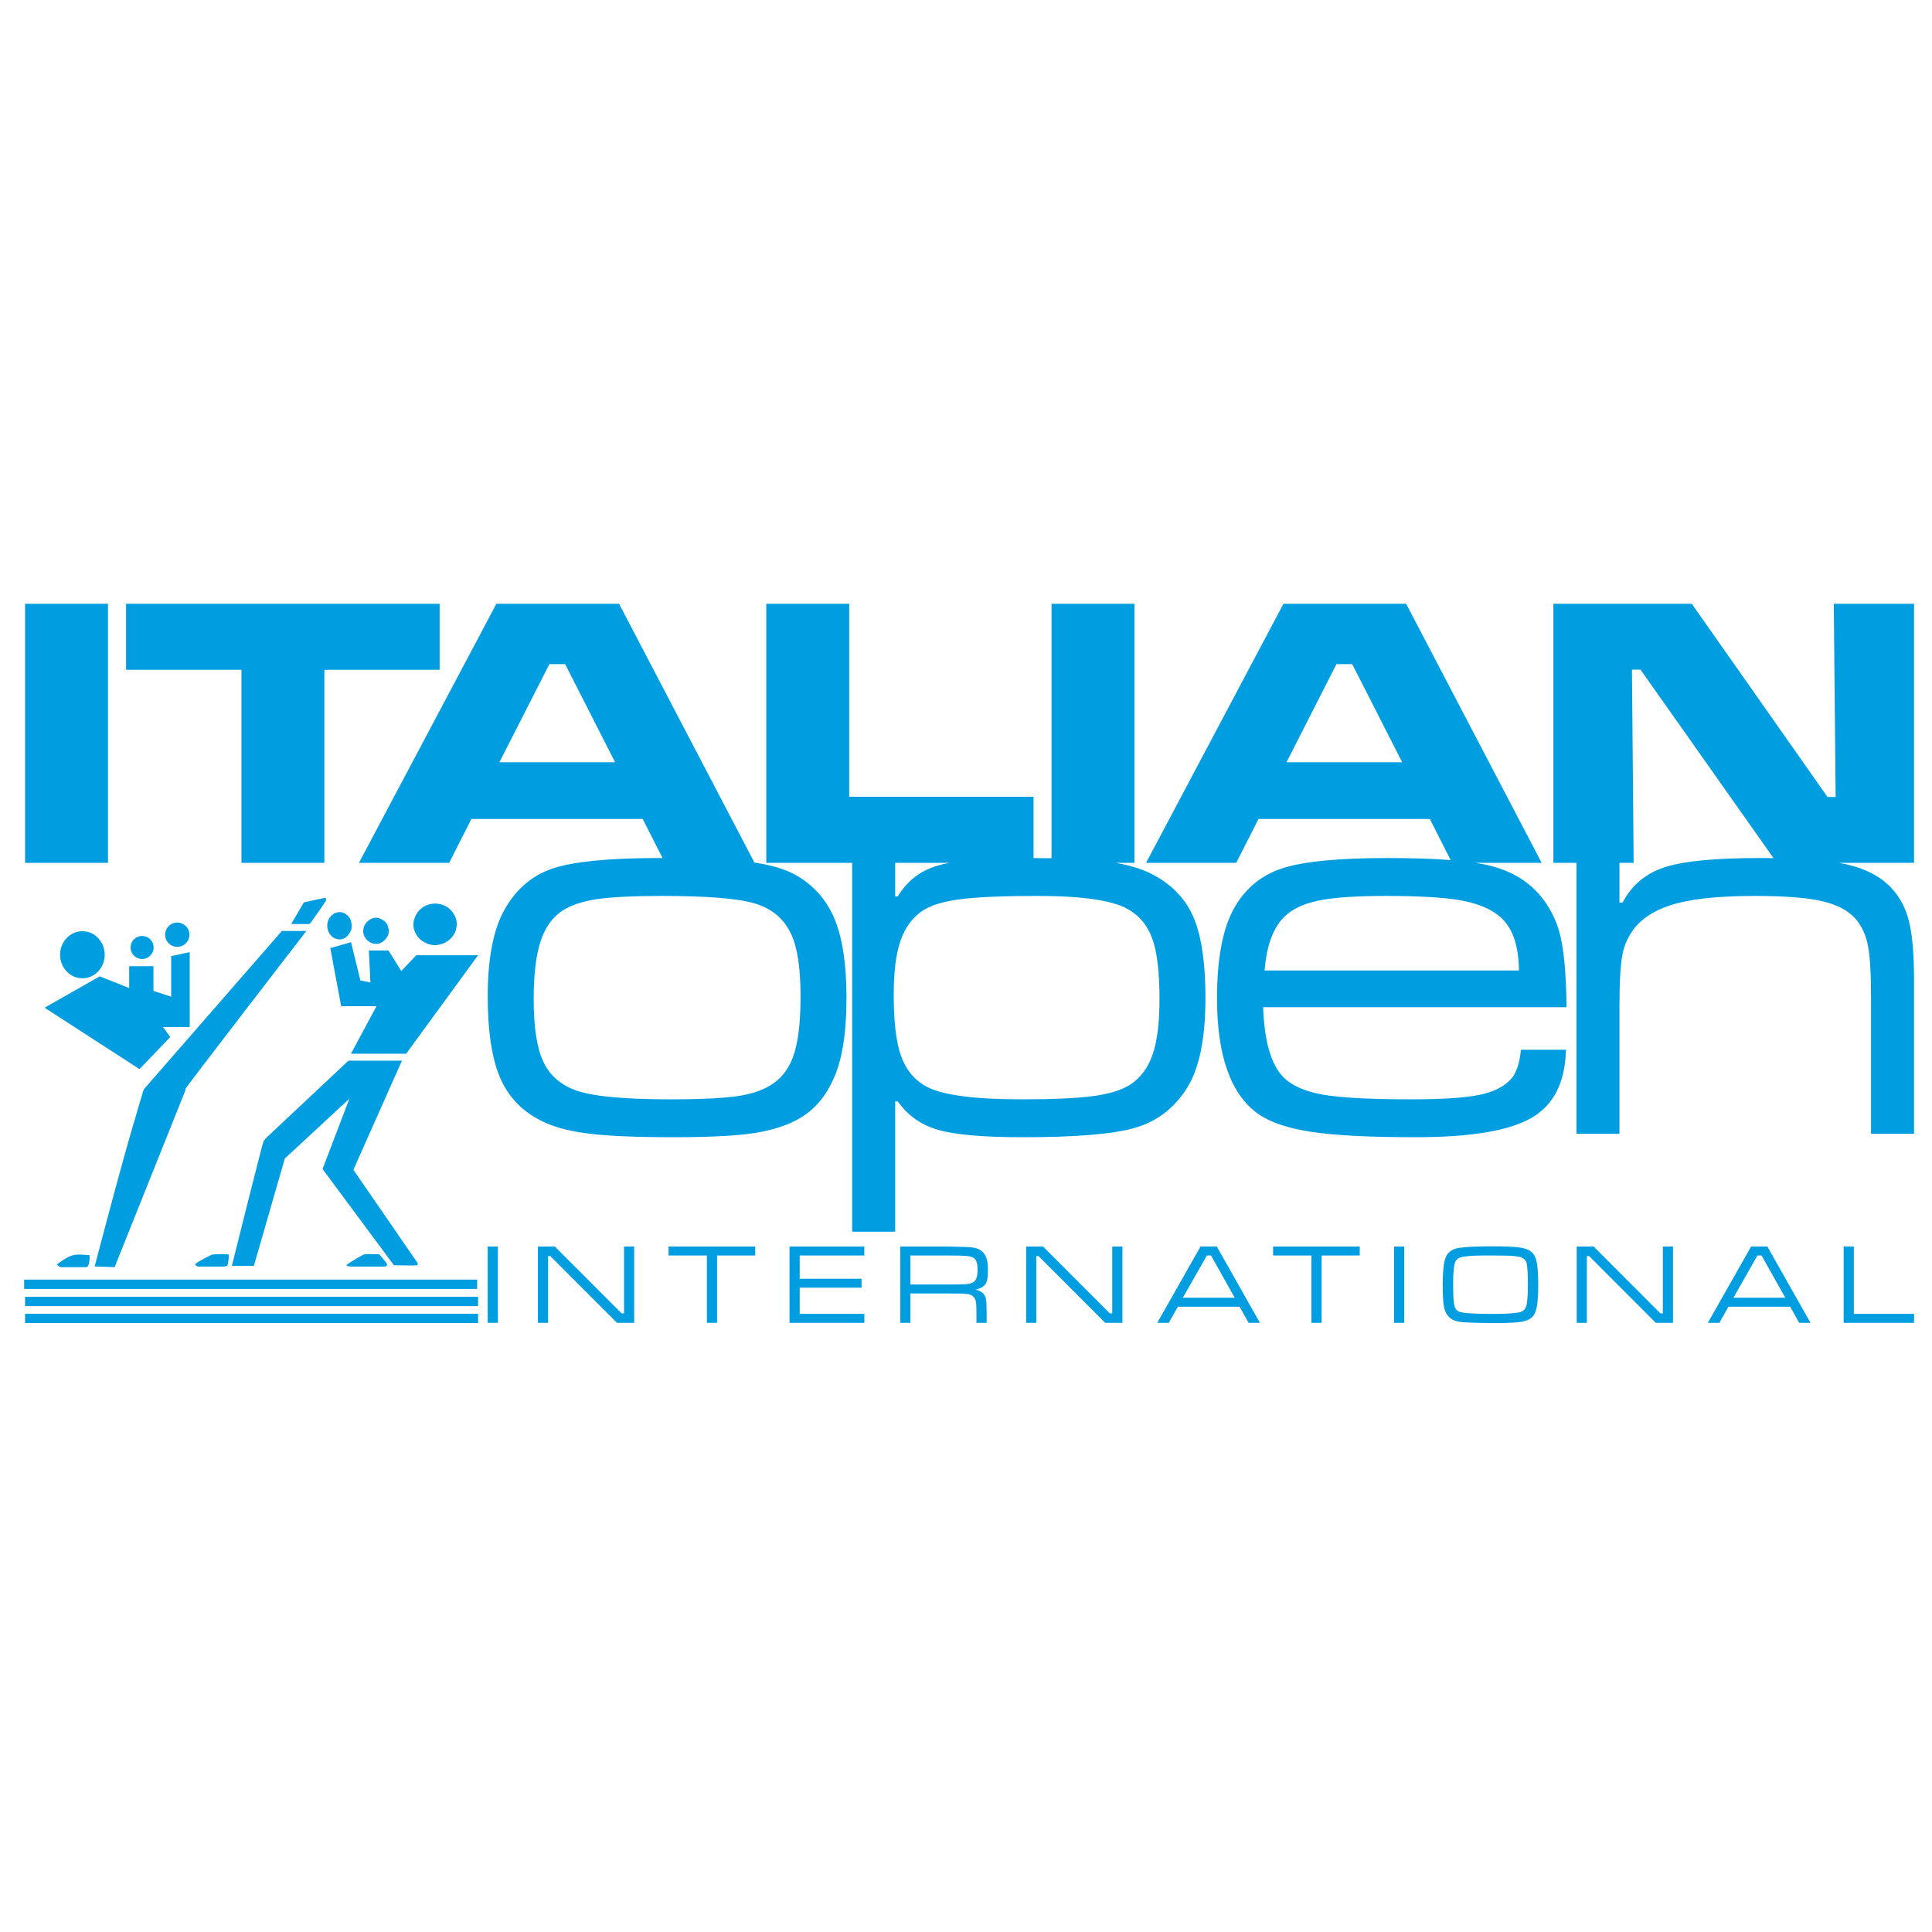
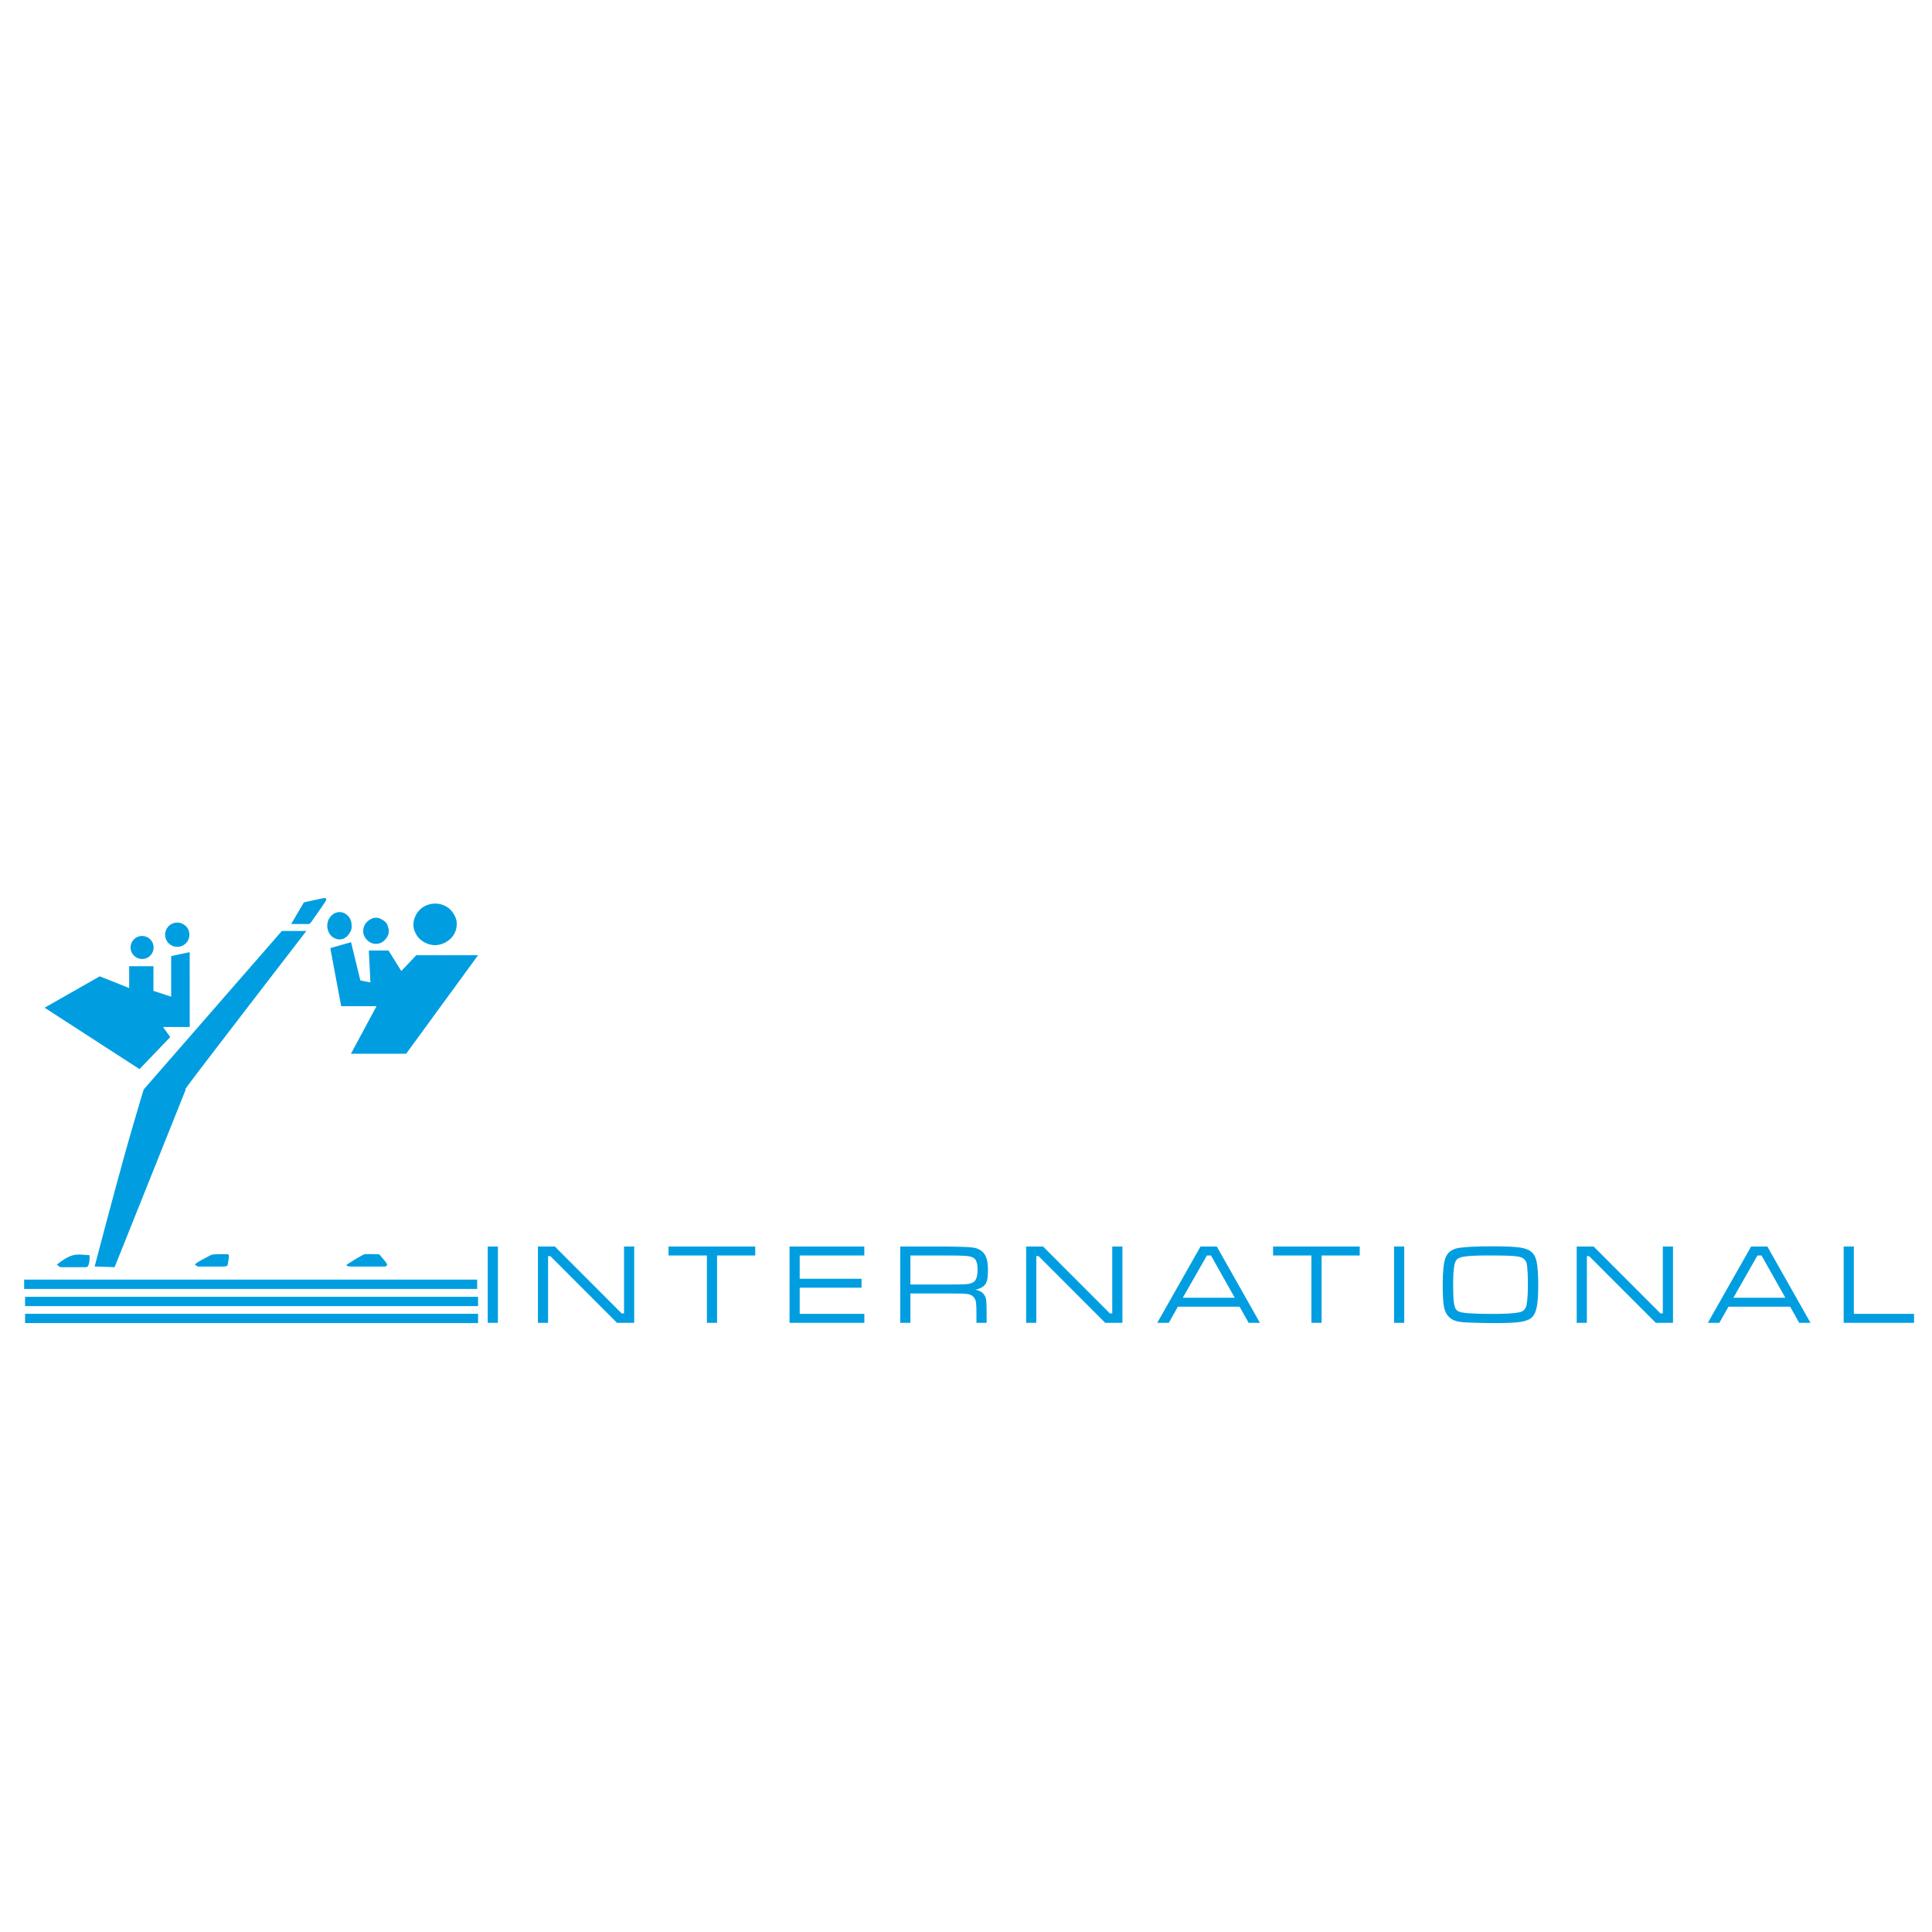
<svg xmlns="http://www.w3.org/2000/svg" width="80" height="80" viewBox="0 0 80 80" fill="none">
-   <path fill-rule="evenodd" clip-rule="evenodd" d="M1.038 25H4.472V35.728H1.038V25ZM27.125 35.529C27.23 35.529 27.333 35.529 27.434 35.53L26.614 33.912H19.519L18.599 35.728H14.864L20.555 25H25.633L31.239 35.717C31.994 35.827 32.592 36.013 33.031 36.28C33.745 36.706 34.26 37.314 34.577 38.101C34.893 38.888 35.051 39.963 35.051 41.314C35.051 42.819 34.861 43.967 34.479 44.75C34.204 45.342 33.834 45.809 33.368 46.141C32.906 46.474 32.297 46.713 31.547 46.863C30.816 47.013 29.603 47.09 27.908 47.09C26.309 47.09 25.101 47.038 24.285 46.928C23.47 46.823 22.808 46.632 22.302 46.352C21.547 45.951 21.007 45.354 20.683 44.567C20.358 43.776 20.196 42.673 20.196 41.257C20.196 39.671 20.431 38.47 20.898 37.655C21.372 36.815 22.03 36.255 22.869 35.967C23.709 35.683 25.129 35.537 27.125 35.529ZM5.22 25H18.204V27.736H13.432V35.728H9.998V27.736H5.22V25ZM25.469 31.562L23.401 27.5H22.749L20.68 31.562H25.469ZM31.73 25H35.164V32.992H42.796V35.53C43.057 35.531 43.305 35.534 43.542 35.538V25H46.976V35.728H46.196C46.874 35.843 47.441 36.035 47.895 36.3C48.669 36.754 49.201 37.371 49.489 38.154C49.773 38.916 49.915 39.967 49.915 41.314C49.915 43.018 49.655 44.275 49.132 45.083C48.609 45.898 47.899 46.437 47.01 46.697C46.118 46.961 44.564 47.09 42.345 47.09C40.718 47.09 39.554 46.989 38.848 46.786C38.147 46.587 37.587 46.19 37.173 45.606H37.068V51.001H35.287V35.728H31.73V25ZM39.324 35.728H37.068V37.119H37.173C37.562 36.478 38.11 36.052 38.816 35.846C38.962 35.802 39.132 35.763 39.324 35.728ZM60.069 35.614L59.206 33.912H52.111L51.19 35.728H47.456L53.146 25H58.224L63.836 35.728H61.088C61.299 35.76 61.489 35.797 61.659 35.837C62.523 36.044 63.212 36.442 63.728 37.026C64.154 37.517 64.45 38.089 64.608 38.738C64.766 39.387 64.851 40.377 64.868 41.707H52.304C52.353 43.111 52.629 44.072 53.136 44.596C53.477 44.949 54.024 45.192 54.771 45.326C55.521 45.456 56.738 45.521 58.426 45.521C59.703 45.521 60.637 45.46 61.233 45.342C61.825 45.224 62.267 45.005 62.563 44.689C62.782 44.446 62.925 44.036 62.977 43.468H64.843C64.811 44.815 64.336 45.756 63.419 46.287C62.498 46.823 60.9 47.09 58.616 47.09C56.73 47.09 55.298 47.017 54.32 46.871C53.343 46.725 52.604 46.478 52.105 46.129C50.965 45.322 50.394 43.724 50.394 41.338C50.394 39.667 50.637 38.413 51.12 37.574C51.578 36.775 52.243 36.231 53.107 35.951C53.975 35.671 55.424 35.529 57.452 35.529C58.474 35.529 59.346 35.557 60.069 35.614ZM58.061 31.562L55.992 27.5H55.34L53.272 31.562H58.061ZM64.322 25H70.052L75.672 33H76.01L75.933 25H79.256V35.728H76.132C76.257 35.749 76.373 35.772 76.482 35.797C77.261 35.975 77.873 36.296 78.315 36.766C78.664 37.136 78.912 37.602 79.05 38.162C79.188 38.718 79.256 39.525 79.256 40.58V46.949H77.476V41.338C77.476 40.332 77.435 39.61 77.35 39.172C77.269 38.734 77.098 38.361 76.847 38.06C76.543 37.712 76.084 37.464 75.459 37.318C74.839 37.172 73.91 37.099 72.673 37.099C71.293 37.099 70.218 37.2 69.448 37.403C68.681 37.602 68.101 37.935 67.711 38.393C67.444 38.726 67.265 39.099 67.184 39.517C67.099 39.931 67.058 40.669 67.058 41.732V46.949H65.277V35.728H64.322V25ZM73.437 35.533L67.93 27.728H67.576L67.646 35.728H67.058V37.371H67.188C67.569 36.649 68.149 36.162 68.932 35.91C69.711 35.655 71.03 35.529 72.883 35.529C73.074 35.529 73.258 35.53 73.437 35.533ZM27.409 37.099C26.228 37.099 25.34 37.144 24.735 37.229C24.135 37.318 23.656 37.476 23.299 37.703C22.878 37.975 22.573 38.401 22.383 38.981C22.192 39.566 22.099 40.357 22.099 41.363C22.099 42.502 22.224 43.358 22.48 43.922C22.732 44.49 23.17 44.892 23.786 45.127C24.468 45.391 25.794 45.521 27.766 45.521C29.048 45.521 29.993 45.472 30.601 45.379C31.206 45.281 31.689 45.107 32.045 44.843C32.439 44.567 32.723 44.15 32.893 43.598C33.064 43.042 33.149 42.263 33.149 41.257C33.149 40.069 33.015 39.196 32.743 38.645C32.443 38.024 31.944 37.614 31.242 37.407C30.54 37.2 29.263 37.099 27.409 37.099ZM42.95 37.099C41.514 37.099 40.451 37.144 39.753 37.237C39.055 37.326 38.536 37.489 38.195 37.716C37.773 38.004 37.473 38.417 37.287 38.957C37.1 39.501 37.007 40.247 37.007 41.196C37.007 42.312 37.108 43.156 37.311 43.728C37.514 44.295 37.859 44.717 38.349 44.985C38.998 45.342 40.313 45.521 42.297 45.521C43.619 45.521 44.617 45.476 45.286 45.383C45.956 45.293 46.463 45.131 46.812 44.904C47.242 44.616 47.546 44.198 47.732 43.651C47.919 43.099 48.012 42.336 48.012 41.363C48.012 40.263 47.915 39.432 47.716 38.876C47.517 38.316 47.172 37.902 46.682 37.635C46.049 37.278 44.803 37.099 42.95 37.099ZM62.896 40.186C62.888 39.087 62.596 38.316 62.016 37.882C61.635 37.59 61.103 37.387 60.417 37.269C59.732 37.156 58.726 37.099 57.403 37.099C56.247 37.099 55.367 37.152 54.758 37.261C54.154 37.367 53.679 37.553 53.339 37.825C52.779 38.259 52.454 39.046 52.365 40.186H62.896Z" fill="#009EE0" />
  <path fill-rule="evenodd" clip-rule="evenodd" d="M20.196 51.616H20.617V54.775H20.196V51.616ZM22.274 51.616H22.976L25.743 54.386H25.84V51.616H26.261V54.775H25.549L22.788 52.012H22.695V54.775H22.274V51.616ZM27.683 51.616H31.272V51.987H29.692V54.775H29.271V51.987H27.683V51.616ZM32.693 54.775V51.616H35.789V51.987H33.114V52.951H35.675V53.321H33.114V54.404H35.791V54.775H32.693ZM37.277 54.775V51.616H39.246C39.78 51.623 40.12 51.635 40.269 51.656C40.529 51.69 40.709 51.806 40.81 52.007C40.876 52.141 40.909 52.328 40.909 52.569C40.909 52.751 40.899 52.89 40.879 52.985C40.859 53.08 40.824 53.155 40.773 53.212C40.691 53.304 40.563 53.368 40.389 53.405C40.525 53.428 40.633 53.48 40.713 53.562C40.773 53.627 40.811 53.704 40.829 53.794C40.845 53.883 40.854 54.061 40.854 54.326V54.775H40.433V54.471C40.433 54.214 40.428 54.036 40.416 53.937C40.386 53.737 40.273 53.619 40.077 53.585C39.999 53.575 39.931 53.568 39.87 53.565C39.808 53.563 39.601 53.561 39.246 53.56H37.698V54.775H37.277ZM37.698 53.189H39.246C39.656 53.189 39.919 53.184 40.035 53.172C40.15 53.16 40.244 53.132 40.317 53.085C40.425 53.014 40.479 52.84 40.479 52.562C40.479 52.324 40.429 52.168 40.329 52.098C40.264 52.051 40.162 52.021 40.025 52.007C39.886 51.994 39.627 51.987 39.246 51.987H37.698V53.189ZM42.49 51.616H43.192L45.959 54.386H46.056V51.616H46.477V54.775H45.765L43.004 52.012H42.911V54.775H42.49V51.616ZM51.703 54.775L51.329 54.108H48.774L48.397 54.775H47.92L49.711 51.616H50.385L52.171 54.775H51.703ZM51.128 53.737L50.144 51.987H49.975L48.978 53.737H51.128ZM52.715 51.616H56.304V51.987H54.724V54.775H54.303V51.987H52.715V51.616ZM57.725 51.616H58.146V54.775H57.725V51.616ZM61.811 51.607C62.351 51.607 62.732 51.624 62.953 51.659C63.174 51.694 63.336 51.761 63.438 51.861C63.503 51.924 63.551 52 63.583 52.087C63.616 52.174 63.642 52.296 63.66 52.453C63.683 52.652 63.695 52.904 63.695 53.208C63.695 53.597 63.676 53.892 63.64 54.09C63.604 54.29 63.541 54.437 63.451 54.53C63.359 54.628 63.207 54.696 62.995 54.732C62.782 54.768 62.435 54.786 61.952 54.786C61.715 54.786 61.452 54.782 61.162 54.775C60.873 54.767 60.682 54.76 60.592 54.752C60.434 54.737 60.31 54.711 60.219 54.675C60.128 54.639 60.047 54.584 59.976 54.508C59.882 54.41 59.819 54.271 59.788 54.092C59.756 53.913 59.74 53.61 59.74 53.185C59.74 52.682 59.775 52.325 59.844 52.114C59.927 51.863 60.118 51.717 60.416 51.672C60.689 51.63 61.154 51.608 61.811 51.607ZM61.569 51.986C61.127 51.986 60.803 52.003 60.596 52.039C60.476 52.059 60.389 52.093 60.336 52.142C60.283 52.19 60.246 52.27 60.224 52.379C60.188 52.555 60.171 52.813 60.171 53.152C60.171 53.501 60.18 53.756 60.2 53.915C60.219 54.075 60.254 54.182 60.305 54.236C60.345 54.281 60.403 54.313 60.479 54.333C60.554 54.353 60.674 54.369 60.837 54.38C61.107 54.398 61.421 54.407 61.779 54.407C62.288 54.407 62.658 54.387 62.889 54.345C63.072 54.314 63.18 54.207 63.214 54.023C63.249 53.825 63.267 53.557 63.267 53.217C63.267 52.802 63.251 52.509 63.22 52.34C63.189 52.167 63.07 52.065 62.861 52.032C62.74 52.013 62.602 52.002 62.45 51.996C62.297 51.99 62.003 51.987 61.569 51.986ZM65.288 51.616H65.99L68.757 54.386H68.854V51.616H69.275V54.775H68.563L65.802 52.012H65.709V54.775H65.288V51.616ZM74.501 54.775L74.127 54.108H71.572L71.195 54.775H70.718L72.51 51.616H73.183L74.969 54.775H74.501ZM73.926 53.737L72.942 51.987H72.773L71.776 53.737H73.926ZM76.342 51.616H76.763V54.404H79.257V54.775H76.342V51.616Z" fill="#009EE0" />
  <path fill-rule="evenodd" clip-rule="evenodd" d="M19.796 54.786V54.401H1.038V54.786H19.796Z" fill="#009EE0" />
  <path fill-rule="evenodd" clip-rule="evenodd" d="M19.796 54.083V53.698H1.038V54.083H19.796Z" fill="#009EE0" />
  <path fill-rule="evenodd" clip-rule="evenodd" d="M19.758 53.372V52.986H1V53.372H19.758Z" fill="#009EE0" />
  <path fill-rule="evenodd" clip-rule="evenodd" d="M12.631 37.355L13.326 37.203C13.368 37.194 13.376 37.193 13.411 37.189C13.436 37.186 13.468 37.185 13.487 37.193C13.504 37.199 13.511 37.252 13.5 37.284C13.48 37.341 13.024 37.986 12.894 38.17C12.866 38.21 12.835 38.249 12.797 38.261H12.058L12.56 37.404C12.582 37.369 12.589 37.364 12.631 37.355Z" fill="#009EE0" />
  <path fill-rule="evenodd" clip-rule="evenodd" d="M18.91 38.181C18.956 38.713 18.54 39.093 18.068 39.135C17.772 39.162 17.424 38.983 17.274 38.757C17.076 38.458 17.069 38.177 17.229 37.877C17.482 37.404 18.11 37.277 18.545 37.578C18.703 37.686 18.89 37.944 18.91 38.181Z" fill="#009EE0" />
  <path fill-rule="evenodd" clip-rule="evenodd" d="M14.556 38.253C14.565 38.392 14.566 38.456 14.524 38.548C14.389 38.842 14.125 38.988 13.839 38.842C13.549 38.694 13.463 38.271 13.65 38.001C13.874 37.679 14.268 37.702 14.471 38.001C14.512 38.061 14.55 38.158 14.556 38.253Z" fill="#009EE0" />
  <path fill-rule="evenodd" clip-rule="evenodd" d="M16.094 38.479C16.141 38.71 15.969 38.917 15.831 39.007C15.578 39.171 15.218 39.072 15.071 38.731C15 38.565 15.049 38.343 15.162 38.21C15.28 38.072 15.457 37.99 15.599 38.001C15.735 38.012 15.953 38.13 16.023 38.262C16.058 38.329 16.083 38.423 16.094 38.479Z" fill="#009EE0" />
  <path fill-rule="evenodd" clip-rule="evenodd" d="M12.686 38.549C12.686 38.549 7.688 45.031 7.682 45.082C7.68 45.105 7.678 45.126 7.677 45.149L4.746 52.471L3.919 52.442C3.919 52.442 4.648 49.659 5.15 47.856C5.449 46.785 5.668 46.06 5.932 45.164C5.943 45.129 5.953 45.111 5.976 45.083L11.671 38.549H12.686Z" fill="#009EE0" />
  <path fill-rule="evenodd" clip-rule="evenodd" d="M15.273 39.357H16.086L16.617 40.208L17.237 39.554H19.796L16.818 43.632H14.533L15.59 41.665H14.127L13.677 39.259L14.536 39.014L14.922 40.597L15.338 40.681L15.273 39.357Z" fill="#009EE0" />
  <path fill-rule="evenodd" clip-rule="evenodd" d="M5.349 40.913V40.009H6.354V41.03L7.088 41.271V39.591L7.855 39.425L7.856 42.525H6.749L7.05 42.942L5.777 44.27L1.847 41.727L4.129 40.428L5.349 40.913Z" fill="#009EE0" />
-   <path fill-rule="evenodd" clip-rule="evenodd" d="M17.259 52.393C17.218 52.408 16.659 52.397 16.359 52.393C16.319 52.393 16.307 52.386 16.284 52.355L13.356 48.407L14.468 45.494L11.793 47.973L10.512 52.419H9.6C9.6 52.419 10.869 47.322 10.913 47.257C10.962 47.183 11.011 47.133 11.069 47.074L14.429 43.919H16.644L14.633 48.439L17.28 52.282C17.305 52.319 17.312 52.373 17.259 52.393Z" fill="#009EE0" />
  <path fill-rule="evenodd" clip-rule="evenodd" d="M9.234 52.445H8.19L8.067 52.368C8.067 52.368 8.106 52.33 8.142 52.295C8.185 52.254 8.74 51.956 8.785 51.95C8.91 51.931 9.199 51.925 9.407 51.937C9.422 51.937 9.437 51.938 9.451 51.943C9.47 51.949 9.472 51.954 9.476 51.996C9.483 52.085 9.44 52.311 9.433 52.354C9.422 52.414 9.407 52.424 9.324 52.438C9.285 52.444 9.276 52.445 9.234 52.445Z" fill="#009EE0" />
  <path fill-rule="evenodd" clip-rule="evenodd" d="M15.9 52.445H14.546C14.412 52.443 14.275 52.416 14.4 52.336C14.581 52.221 14.997 51.96 15.095 51.937C15.16 51.921 15.47 51.932 15.658 51.936C15.7 51.937 15.708 51.94 15.734 51.973C15.803 52.06 16.056 52.328 16.029 52.385C16.021 52.401 15.989 52.431 15.962 52.44C15.948 52.444 15.942 52.445 15.9 52.445Z" fill="#009EE0" />
  <path fill-rule="evenodd" clip-rule="evenodd" d="M3.55 52.471H2.493L2.351 52.366C2.351 52.366 2.414 52.318 2.472 52.275C2.836 52.009 3.024 51.936 3.348 51.95C3.496 51.956 3.71 51.976 3.71 51.976C3.71 51.976 3.712 52.057 3.71 52.122C3.707 52.195 3.685 52.405 3.612 52.459C3.599 52.47 3.592 52.471 3.55 52.471Z" fill="#009EE0" />
  <path fill-rule="evenodd" clip-rule="evenodd" d="M5.884 38.756C6.011 38.756 6.132 38.806 6.222 38.895C6.311 38.985 6.361 39.106 6.361 39.233C6.361 39.327 6.333 39.42 6.281 39.498C6.228 39.577 6.154 39.638 6.067 39.674C5.979 39.71 5.884 39.72 5.791 39.701C5.698 39.683 5.613 39.637 5.547 39.571C5.48 39.504 5.434 39.419 5.416 39.326C5.397 39.234 5.407 39.138 5.443 39.05C5.479 38.963 5.54 38.889 5.619 38.836C5.697 38.784 5.79 38.756 5.884 38.756Z" fill="#009EE0" />
  <path fill-rule="evenodd" clip-rule="evenodd" d="M7.34 38.201C7.406 38.201 7.472 38.214 7.533 38.239C7.594 38.265 7.649 38.302 7.696 38.348C7.743 38.395 7.78 38.45 7.805 38.511C7.83 38.573 7.843 38.638 7.843 38.704C7.843 38.803 7.814 38.901 7.759 38.983C7.703 39.066 7.625 39.131 7.533 39.169C7.441 39.207 7.34 39.217 7.242 39.197C7.145 39.178 7.055 39.13 6.985 39.06C6.914 38.989 6.866 38.9 6.847 38.802C6.828 38.705 6.838 38.603 6.876 38.511C6.914 38.42 6.978 38.341 7.061 38.286C7.144 38.231 7.241 38.201 7.34 38.201Z" fill="#009EE0" />
-   <path fill-rule="evenodd" clip-rule="evenodd" d="M3.412 38.559C3.533 38.559 3.653 38.584 3.765 38.633C3.877 38.682 3.979 38.754 4.065 38.845C4.151 38.935 4.219 39.043 4.265 39.161C4.312 39.279 4.335 39.406 4.335 39.534C4.335 39.727 4.281 39.915 4.18 40.076C4.078 40.236 3.934 40.361 3.765 40.435C3.596 40.508 3.411 40.528 3.231 40.49C3.052 40.453 2.888 40.36 2.758 40.223C2.629 40.087 2.541 39.913 2.506 39.724C2.47 39.535 2.488 39.339 2.558 39.161C2.628 38.983 2.746 38.831 2.898 38.723C3.05 38.616 3.229 38.559 3.412 38.559Z" fill="#009EE0" />
</svg>